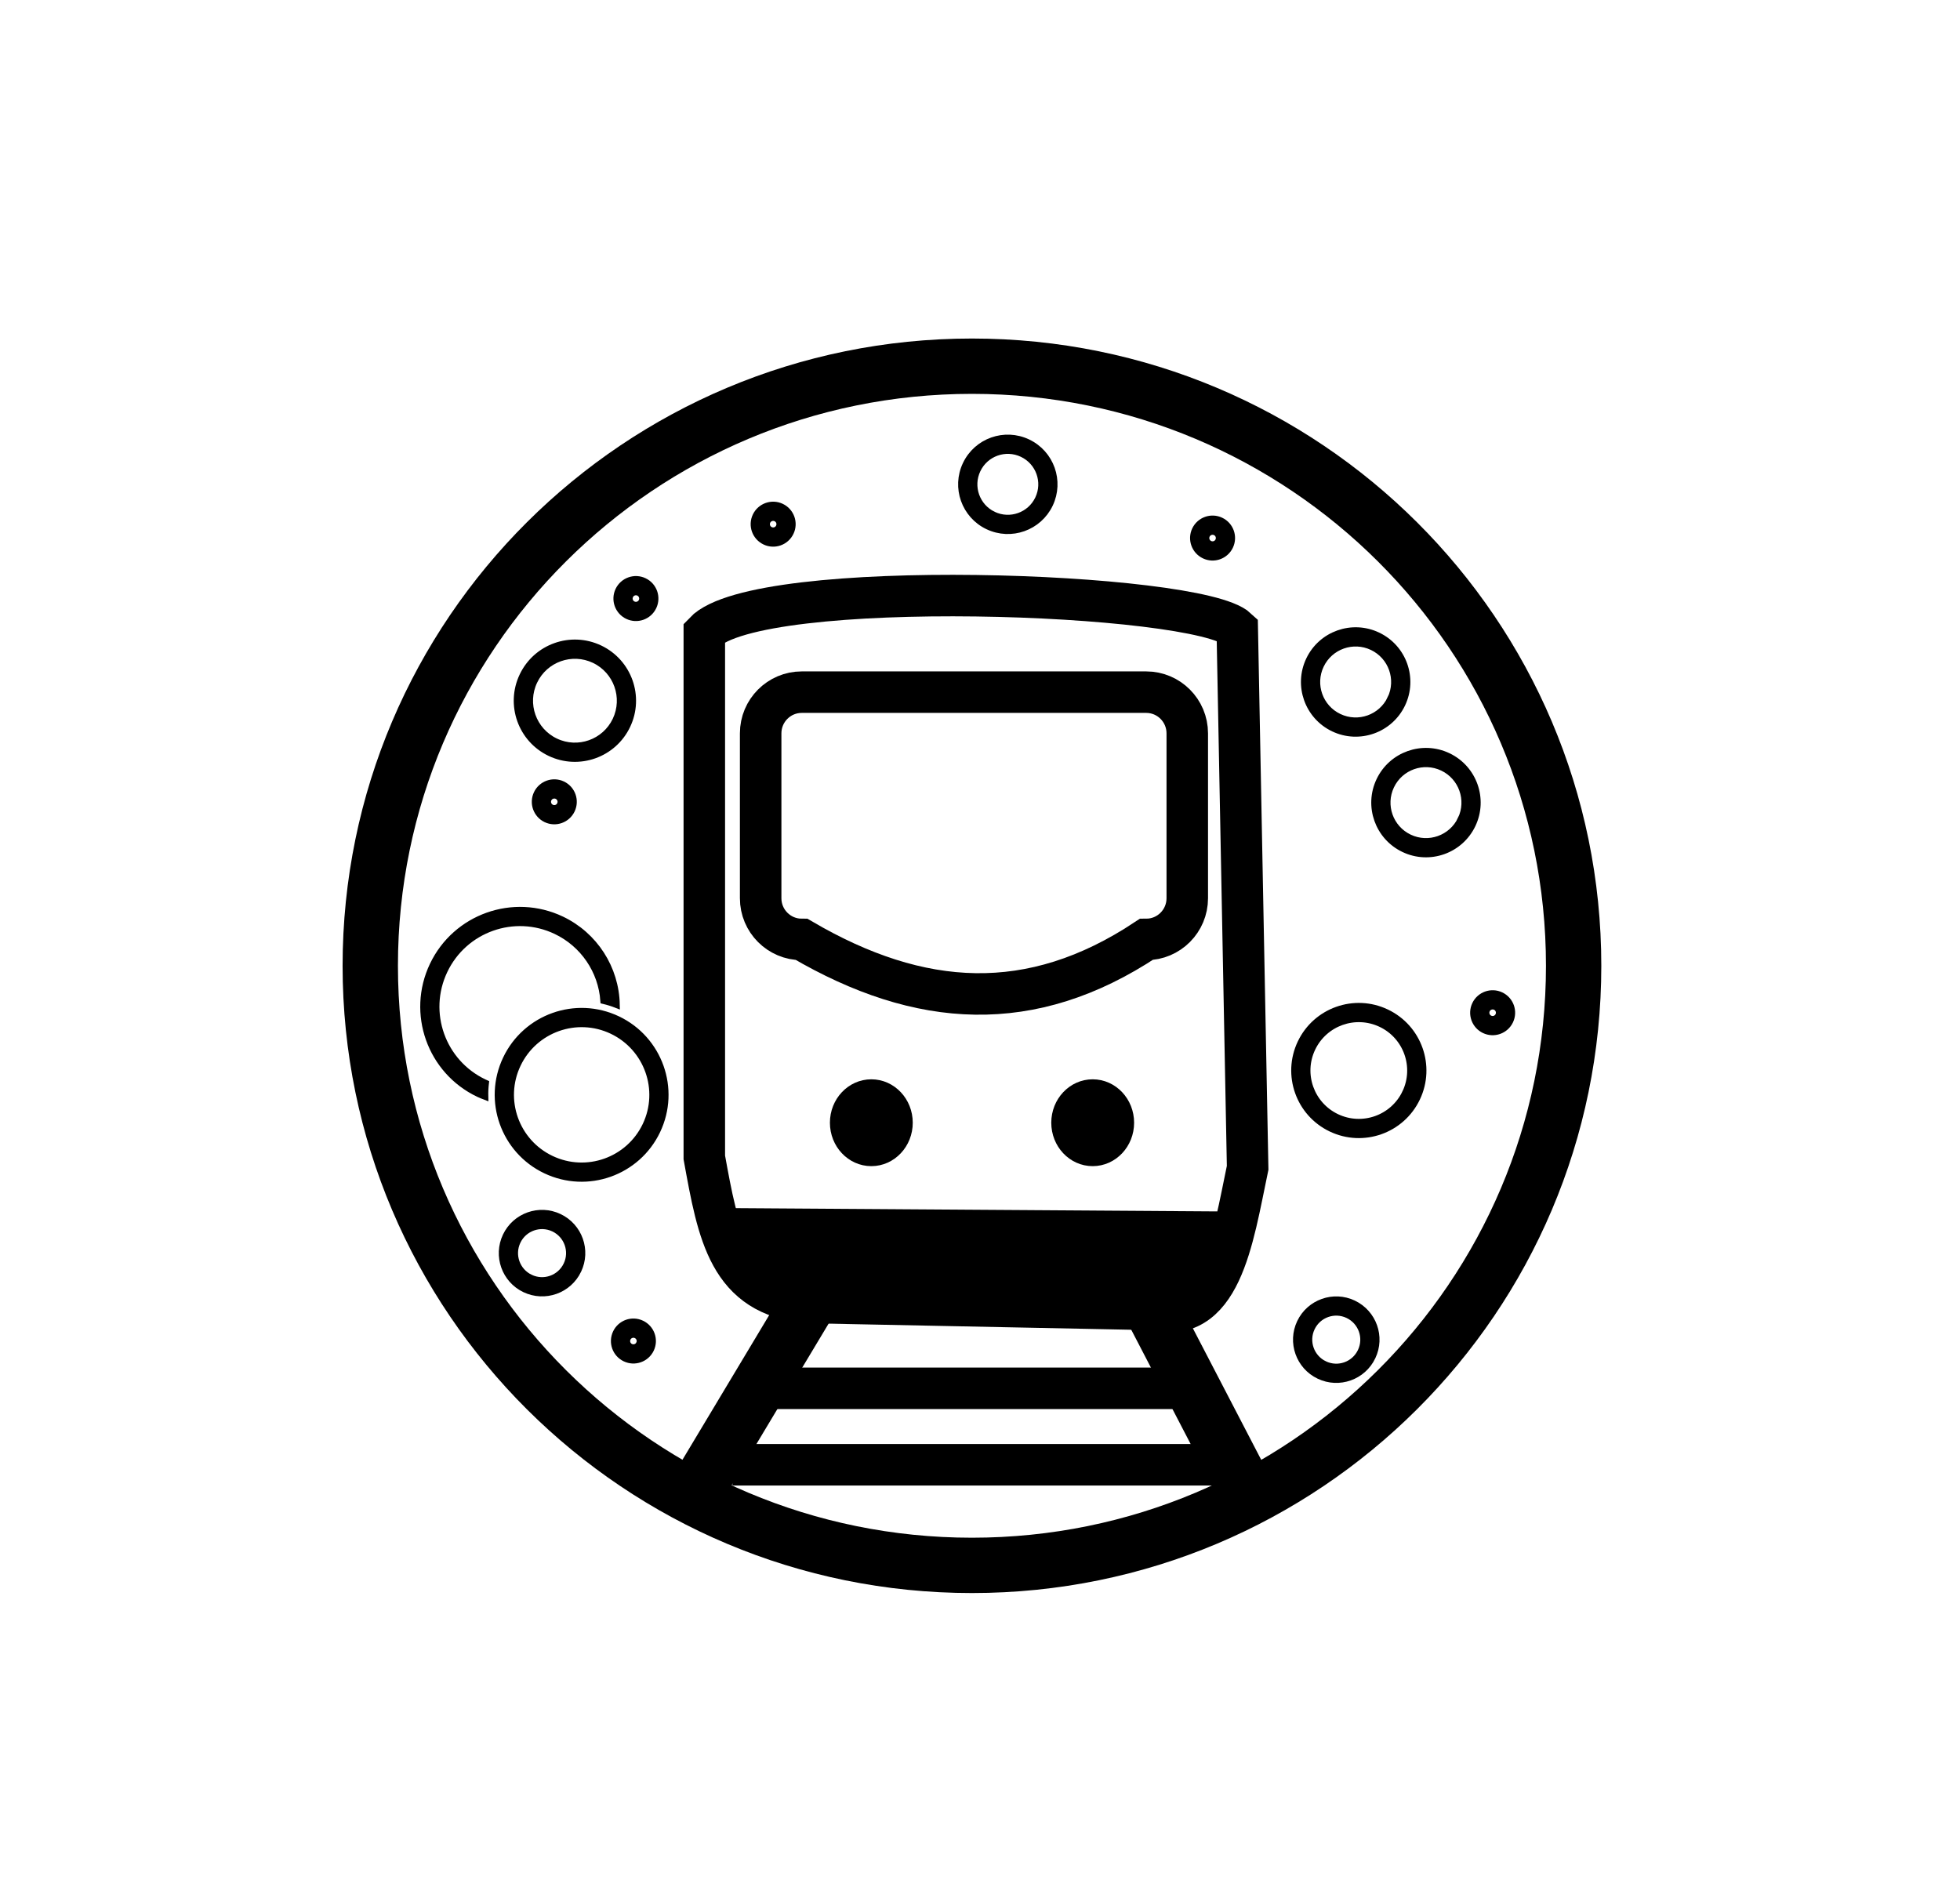
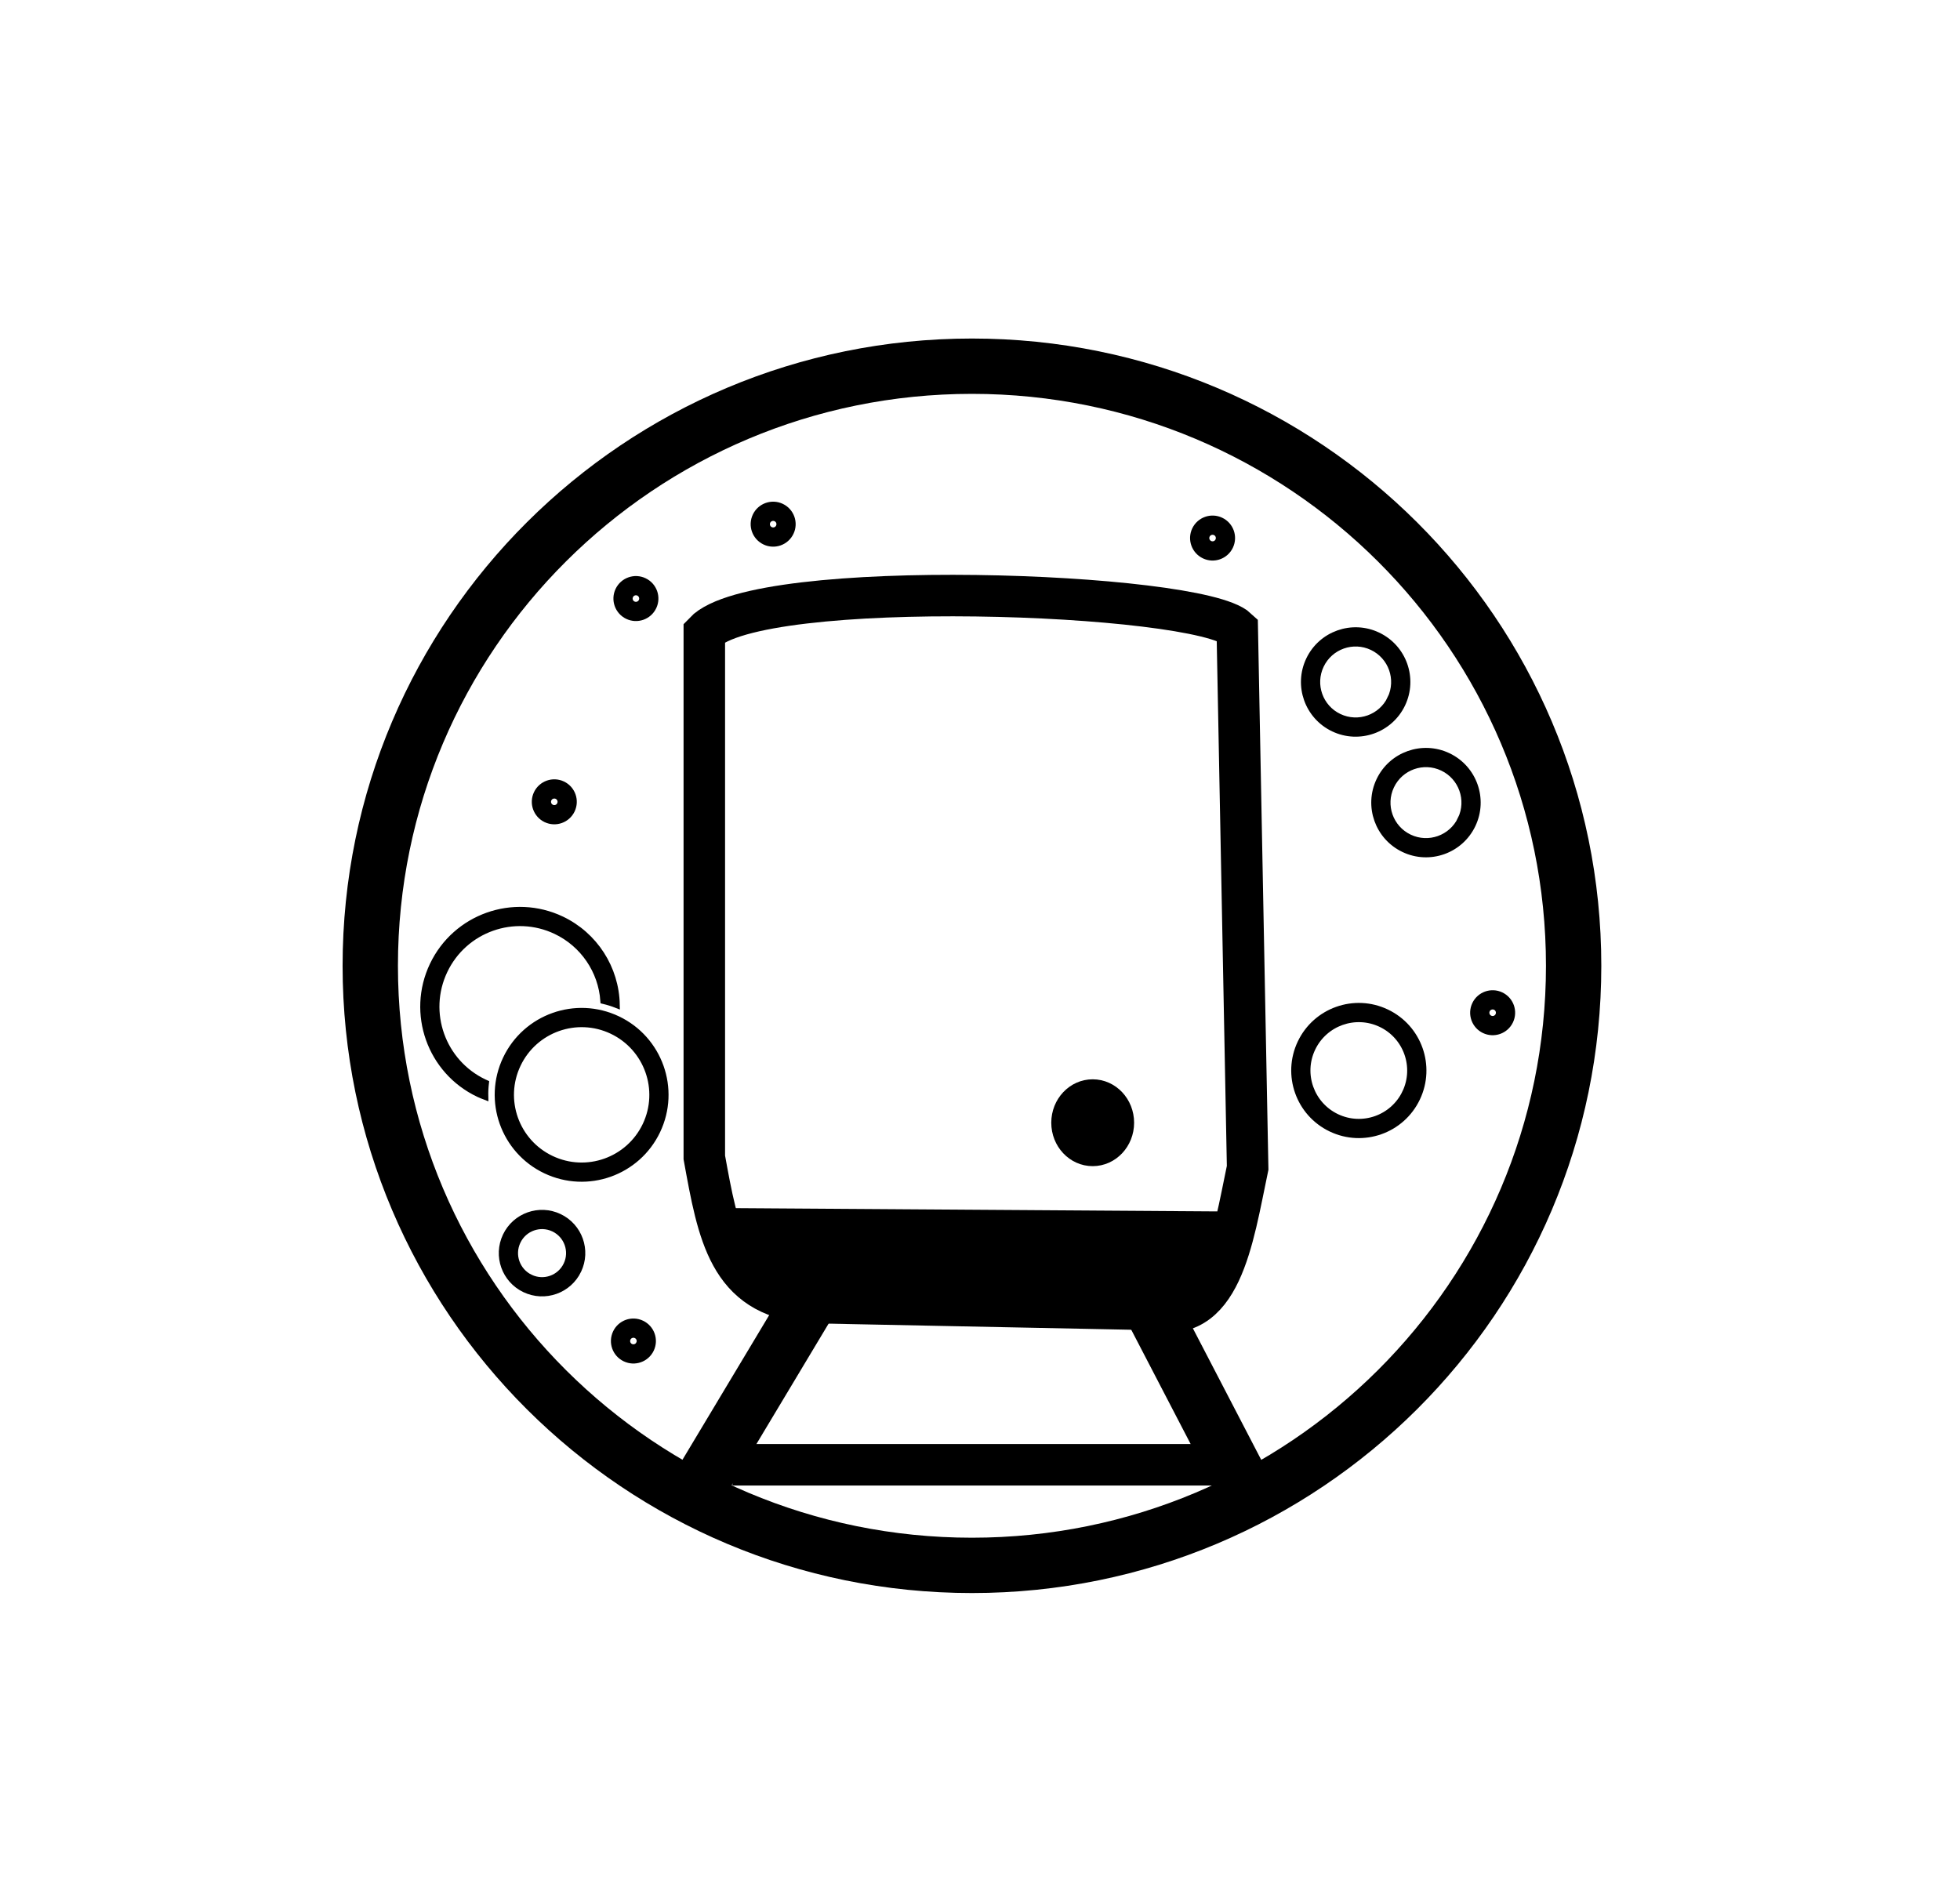
<svg xmlns="http://www.w3.org/2000/svg" width="487" height="467" xml:space="preserve" overflow="hidden">
  <g transform="translate(-3653 -416)">
    <path d="M3745 656C3745 573.71 3811.93 507 3894.5 507 3977.07 507 4044 573.71 4044 656 4044 738.29 3977.07 805 3894.5 805 3811.93 805 3745 738.29 3745 656Z" stroke="#000000" stroke-width="13.75" stroke-miterlimit="8" fill="none" fill-rule="evenodd" />
    <path d="M3832.5 718.5 3959.5 719.357 3948.34 742.5 3848.8 742.5 3832.5 718.5Z" stroke="#000000" stroke-width="4.583" stroke-miterlimit="8" fill-rule="evenodd" />
    <path d="M3828 703.623 3828 573.159C3841.18 559.14 3950.68 563.146 3960.42 572.301L3963 706.198C3959.27 723.936 3956.41 745.966 3938.92 741.388L3853.8 739.672C3834.02 737.955 3831.44 722.506 3828 703.623Z" stroke="#000000" stroke-width="10.312" stroke-miterlimit="8" fill="none" fill-rule="evenodd" />
-     <path d="M3861.5 695C3861.5 690.306 3865.08 686.5 3869.5 686.5 3873.92 686.5 3877.5 690.306 3877.5 695 3877.5 699.695 3873.92 703.5 3869.5 703.5 3865.08 703.5 3861.5 699.695 3861.5 695Z" stroke="#000000" stroke-width="4.583" stroke-miterlimit="8" fill-rule="evenodd" />
+     <path d="M3861.5 695Z" stroke="#000000" stroke-width="4.583" stroke-miterlimit="8" fill-rule="evenodd" />
    <path d="M3916.5 695C3916.5 690.306 3920.08 686.5 3924.5 686.5 3928.92 686.5 3932.5 690.306 3932.5 695 3932.5 699.695 3928.92 703.5 3924.5 703.5 3920.08 703.5 3916.5 699.695 3916.5 695Z" stroke="#000000" stroke-width="4.583" stroke-miterlimit="8" fill-rule="evenodd" />
-     <path d="M3842 598.242C3842 592.586 3846.57 588 3852.21 588L3937.79 588C3943.43 588 3948 592.586 3948 598.242L3948 639.21C3948 644.866 3943.43 649.452 3937.79 649.452 3909.26 668.366 3881.6 666.646 3852.21 649.452 3846.57 649.452 3842 644.866 3842 639.21L3842 598.242Z" stroke="#000000" stroke-width="10.312" stroke-miterlimit="8" fill="none" fill-rule="evenodd" />
    <path d="M0 0 28.816 48.066" stroke="#000000" stroke-width="13.75" stroke-miterlimit="8" fill="none" fill-rule="evenodd" transform="matrix(-1 0 0 1 3853.82 740)" />
    <path d="M3939 741 3966.1 793.151" stroke="#000000" stroke-width="13.75" stroke-miterlimit="8" fill="none" fill-rule="evenodd" />
    <path d="M3835 780 3954.94 780" stroke="#000000" stroke-width="10.312" stroke-miterlimit="8" fill="none" fill-rule="evenodd" />
-     <path d="M3840 761 3949.03 761" stroke="#000000" stroke-width="10.312" stroke-miterlimit="8" fill="none" fill-rule="evenodd" />
    <path d="M3792.54 644.488C3780.56 638.789 3766.24 643.874 3760.54 655.845 3754.84 667.817 3759.93 682.141 3771.9 687.84 3772.44 688.098 3772.99 688.307 3773.54 688.521 3773.51 687.387 3773.57 686.253 3773.7 685.127 3773.56 685.058 3773.42 685.018 3773.27 684.95 3762.9 680.016 3758.48 667.604 3763.42 657.226 3768.35 646.849 3780.76 642.435 3791.14 647.369 3797.92 650.591 3802.43 657.212 3802.96 664.696 3804.07 664.956 3805.15 665.295 3806.21 665.711 3806.04 656.616 3800.75 648.398 3792.54 644.488Z" stroke="#000000" stroke-width="1.576" stroke-miterlimit="8" fill-rule="evenodd" />
    <path d="M3778.73 679.124C3773.79 689.499 3778.2 701.914 3788.57 706.853 3798.95 711.793 3811.36 707.386 3816.3 697.011 3821.24 686.635 3816.83 674.221 3806.46 669.282 3796.08 664.343 3783.67 668.749 3778.73 679.124ZM3813.42 695.64C3809.24 704.419 3798.74 708.148 3789.96 703.968 3781.18 699.789 3777.45 689.284 3781.63 680.505 3785.81 671.726 3796.31 667.997 3805.09 672.177 3813.86 676.365 3817.59 686.86 3813.42 695.64Z" stroke="#000000" stroke-width="1.576" stroke-miterlimit="8" fill-rule="evenodd" />
-     <path d="M3782.84 583.935C3779.42 591.118 3782.47 599.713 3789.65 603.132 3796.84 606.552 3805.43 603.501 3808.85 596.318 3812.27 589.135 3809.22 580.541 3802.04 577.121 3794.85 573.702 3786.26 576.752 3782.84 583.935ZM3805.97 594.946C3803.31 600.532 3796.62 602.905 3791.04 600.246 3785.45 597.586 3783.08 590.901 3785.74 585.314 3788.4 579.728 3795.08 577.355 3800.67 580.015 3806.25 582.68 3808.62 589.359 3805.97 594.946Z" stroke="#000000" stroke-width="1.576" stroke-miterlimit="8" fill-rule="evenodd" />
    <path d="M3976.17 675.146C3972.38 683.127 3975.76 692.676 3983.75 696.476 3991.73 700.275 4001.28 696.886 4005.08 688.905 4008.88 680.924 4005.49 671.374 3997.5 667.574 3989.52 663.775 3979.97 667.165 3976.17 675.146ZM4002.19 687.529C3999.15 693.914 3991.51 696.625 3985.12 693.586 3978.74 690.546 3976.02 682.906 3979.06 676.522 3982.1 670.137 3989.74 667.425 3996.13 670.465 4002.51 673.508 4005.22 681.144 4002.19 687.532Z" stroke="#000000" stroke-width="1.576" stroke-miterlimit="8" fill-rule="evenodd" />
-     <path d="M3913.85 541.328C3916.59 535.566 3914.15 528.668 3908.38 525.923 3902.62 523.177 3895.72 525.623 3892.98 531.386 3890.23 537.149 3892.68 544.047 3898.44 546.792 3898.44 546.793 3898.44 546.793 3898.45 546.794 3904.21 549.538 3911.1 547.091 3913.85 541.328ZM3895.87 532.768C3897.85 528.599 3902.83 526.827 3907 528.81 3911.17 530.792 3912.94 535.779 3910.96 539.947 3908.98 544.115 3903.99 545.887 3899.82 543.905 3899.82 543.904 3899.82 543.904 3899.82 543.904 3895.66 541.916 3893.89 536.935 3895.87 532.768Z" stroke="#000000" stroke-width="1.576" stroke-miterlimit="8" fill-rule="evenodd" />
    <path d="M3978.28 579.969C3975.24 586.354 3977.95 593.994 3984.33 597.034 3990.72 600.073 3998.36 597.361 4001.4 590.977 4004.44 584.592 4001.73 576.952 3995.34 573.912 3988.96 570.873 3981.32 573.585 3978.28 579.969ZM3998.51 589.601C3996.23 594.389 3990.5 596.423 3985.71 594.143 3980.92 591.864 3978.89 586.134 3981.17 581.345 3983.45 576.557 3989.18 574.523 3993.97 576.803 3998.75 579.085 4000.79 584.812 3998.51 589.603Z" stroke="#000000" stroke-width="1.576" stroke-miterlimit="8" fill-rule="evenodd" />
    <path d="M3796.67 731.686C3799.04 726.72 3796.93 720.778 3791.96 718.413 3787 716.048 3781.06 718.157 3778.69 723.122 3776.33 728.086 3778.43 734.026 3783.39 736.392 3788.36 738.76 3794.3 736.656 3796.67 731.693 3796.67 731.691 3796.67 731.688 3796.67 731.686ZM3781.58 724.501C3783.18 721.131 3787.21 719.699 3790.58 721.302 3793.95 722.905 3795.39 726.937 3793.78 730.307 3792.18 733.677 3788.15 735.109 3784.78 733.506 3784.78 733.505 3784.77 733.504 3784.77 733.502 3781.41 731.894 3779.98 727.868 3781.58 724.501Z" stroke="#000000" stroke-width="1.576" stroke-miterlimit="8" fill-rule="evenodd" />
    <path d="M3815.34 566.806C3816.48 564.412 3815.47 561.547 3813.07 560.407 3810.68 559.267 3807.81 560.284 3806.67 562.679 3805.53 565.073 3806.55 567.938 3808.94 569.078 3811.34 570.217 3814.2 569.201 3815.34 566.806ZM3809.56 564.055C3809.94 563.256 3810.9 562.917 3811.7 563.297 3812.49 563.677 3812.83 564.632 3812.45 565.43 3812.07 566.228 3811.12 566.568 3810.32 566.188 3809.52 565.808 3809.18 564.854 3809.56 564.055 3809.56 564.055 3809.56 564.054 3809.56 564.054Z" stroke="#000000" stroke-width="1.576" stroke-miterlimit="8" fill-rule="evenodd" />
    <path d="M3843.05 550.594C3845.44 551.734 3848.3 550.717 3849.44 548.323 3850.58 545.928 3849.57 543.064 3847.17 541.924 3844.78 540.784 3841.91 541.801 3840.77 544.195 3839.63 546.59 3840.65 549.454 3843.05 550.594ZM3845.8 544.814C3846.6 545.194 3846.93 546.149 3846.55 546.947 3846.17 547.745 3845.22 548.084 3844.42 547.704 3843.62 547.324 3843.28 546.369 3843.66 545.571 3844.04 544.773 3845 544.434 3845.8 544.814Z" stroke="#000000" stroke-width="1.576" stroke-miterlimit="8" fill-rule="evenodd" />
    <path d="M3786.39 613.19C3785.25 615.585 3786.27 618.449 3788.66 619.589 3791.06 620.729 3793.92 619.712 3795.06 617.318 3796.2 614.923 3795.19 612.059 3792.79 610.919 3790.4 609.779 3787.53 610.796 3786.39 613.19ZM3792.17 615.942C3791.79 616.74 3790.84 617.079 3790.04 616.699 3789.24 616.319 3788.9 615.364 3789.28 614.566 3789.66 613.768 3790.62 613.429 3791.42 613.809 3792.21 614.188 3792.55 615.143 3792.17 615.941 3792.17 615.942 3792.17 615.942 3792.17 615.943Z" stroke="#000000" stroke-width="1.576" stroke-miterlimit="8" fill-rule="evenodd" />
    <path d="M3995.75 609.948C3992.71 616.333 3995.42 623.973 4001.81 627.012 4008.19 630.052 4015.83 627.34 4018.87 620.955 4021.91 614.571 4019.2 606.931 4012.81 603.891 4006.43 600.852 3998.79 603.564 3995.75 609.948ZM4015.98 619.579C4013.7 624.368 4007.97 626.402 4003.18 624.122 3998.39 621.843 3996.36 616.112 3998.64 611.324 4000.92 606.536 4006.65 604.502 4011.44 606.782 4016.22 609.064 4018.26 614.791 4015.98 619.582Z" stroke="#000000" stroke-width="1.576" stroke-miterlimit="8" fill-rule="evenodd" />
    <path d="M3806.05 747.184C3804.91 749.578 3805.92 752.443 3808.32 753.583 3810.71 754.723 3813.58 753.706 3814.72 751.312 3815.86 748.917 3814.84 746.053 3812.44 744.913 3810.05 743.773 3807.19 744.79 3806.05 747.184ZM3811.83 749.936C3811.45 750.734 3810.49 751.073 3809.69 750.693 3808.89 750.313 3808.56 749.358 3808.94 748.56 3809.32 747.762 3810.27 747.423 3811.07 747.803 3811.87 748.182 3812.21 749.137 3811.83 749.935 3811.83 749.936 3811.83 749.936 3811.83 749.937Z" stroke="#000000" stroke-width="1.576" stroke-miterlimit="8" fill-rule="evenodd" />
-     <path d="M3994.01 753.188C3996.38 748.223 3994.27 742.281 3989.3 739.916 3984.34 737.551 3978.4 739.66 3976.03 744.625 3973.67 749.588 3975.77 755.529 3980.74 757.895 3985.7 760.263 3991.64 758.159 3994.01 753.196 3994.01 753.193 3994.01 753.191 3994.01 753.188ZM3978.92 746.003C3980.52 742.634 3984.55 741.202 3987.92 742.805 3991.29 744.408 3992.73 748.44 3991.12 751.81 3989.52 755.18 3985.49 756.612 3982.12 755.009 3982.12 755.007 3982.11 755.006 3982.11 755.005 3978.75 753.396 3977.32 749.371 3978.92 746.003Z" stroke="#000000" stroke-width="1.576" stroke-miterlimit="8" fill-rule="evenodd" />
    <path d="M4021.81 672C4024.21 673.14 4027.07 672.123 4028.21 669.729 4029.35 667.335 4028.34 664.47 4025.94 663.33 4023.55 662.19 4020.68 663.207 4019.54 665.602 4018.4 667.996 4019.42 670.861 4021.81 672ZM4024.57 666.22C4025.36 666.6 4025.7 667.555 4025.32 668.353 4024.94 669.151 4023.99 669.491 4023.19 669.11 4022.39 668.731 4022.05 667.775 4022.43 666.977 4022.81 666.179 4023.77 665.84 4024.57 666.22Z" stroke="#000000" stroke-width="1.576" stroke-miterlimit="8" fill-rule="evenodd" />
    <path d="M3952.23 554.044C3954.62 555.184 3957.48 554.167 3958.62 551.773 3959.76 549.378 3958.75 546.514 3956.35 545.374 3953.96 544.234 3951.09 545.251 3949.95 547.645 3948.81 550.039 3949.83 552.904 3952.23 554.044ZM3954.98 548.264C3955.78 548.644 3956.11 549.598 3955.73 550.397 3955.35 551.195 3954.4 551.534 3953.6 551.154 3952.8 550.774 3952.46 549.819 3952.84 549.021 3953.22 548.222 3954.18 547.884 3954.98 548.264Z" stroke="#000000" stroke-width="1.576" stroke-miterlimit="8" fill-rule="evenodd" />
  </g>
</svg>